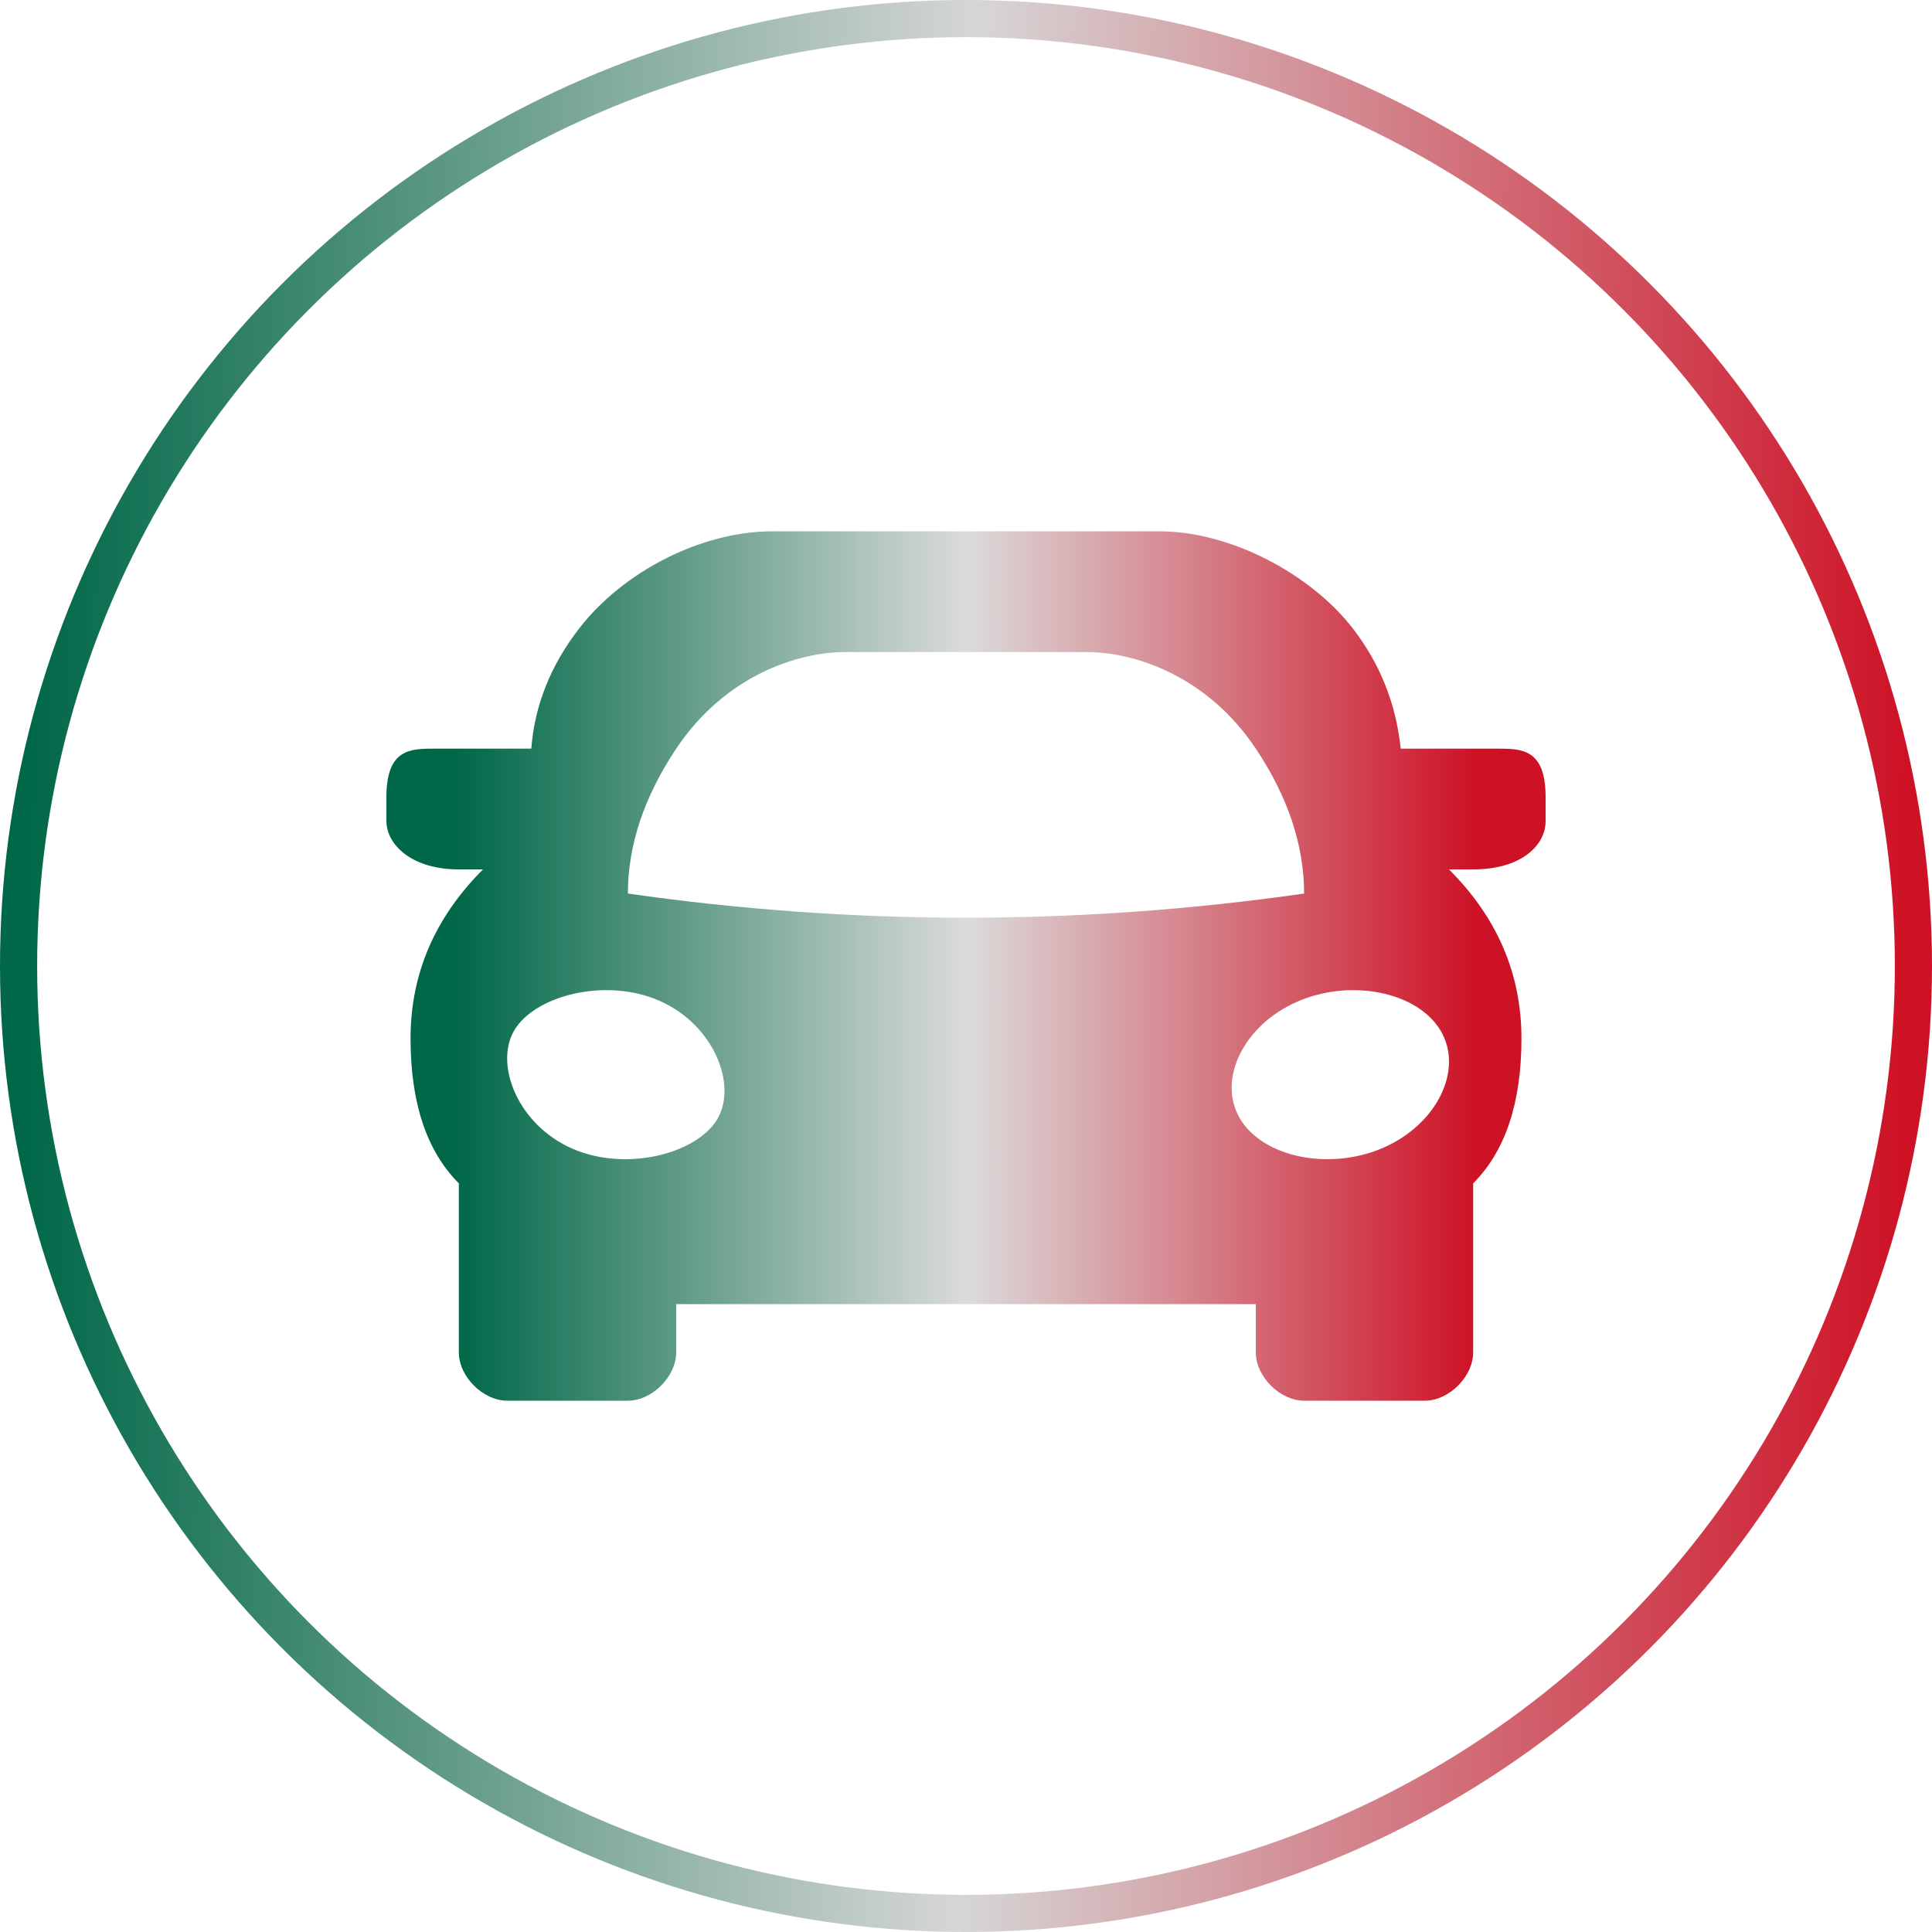
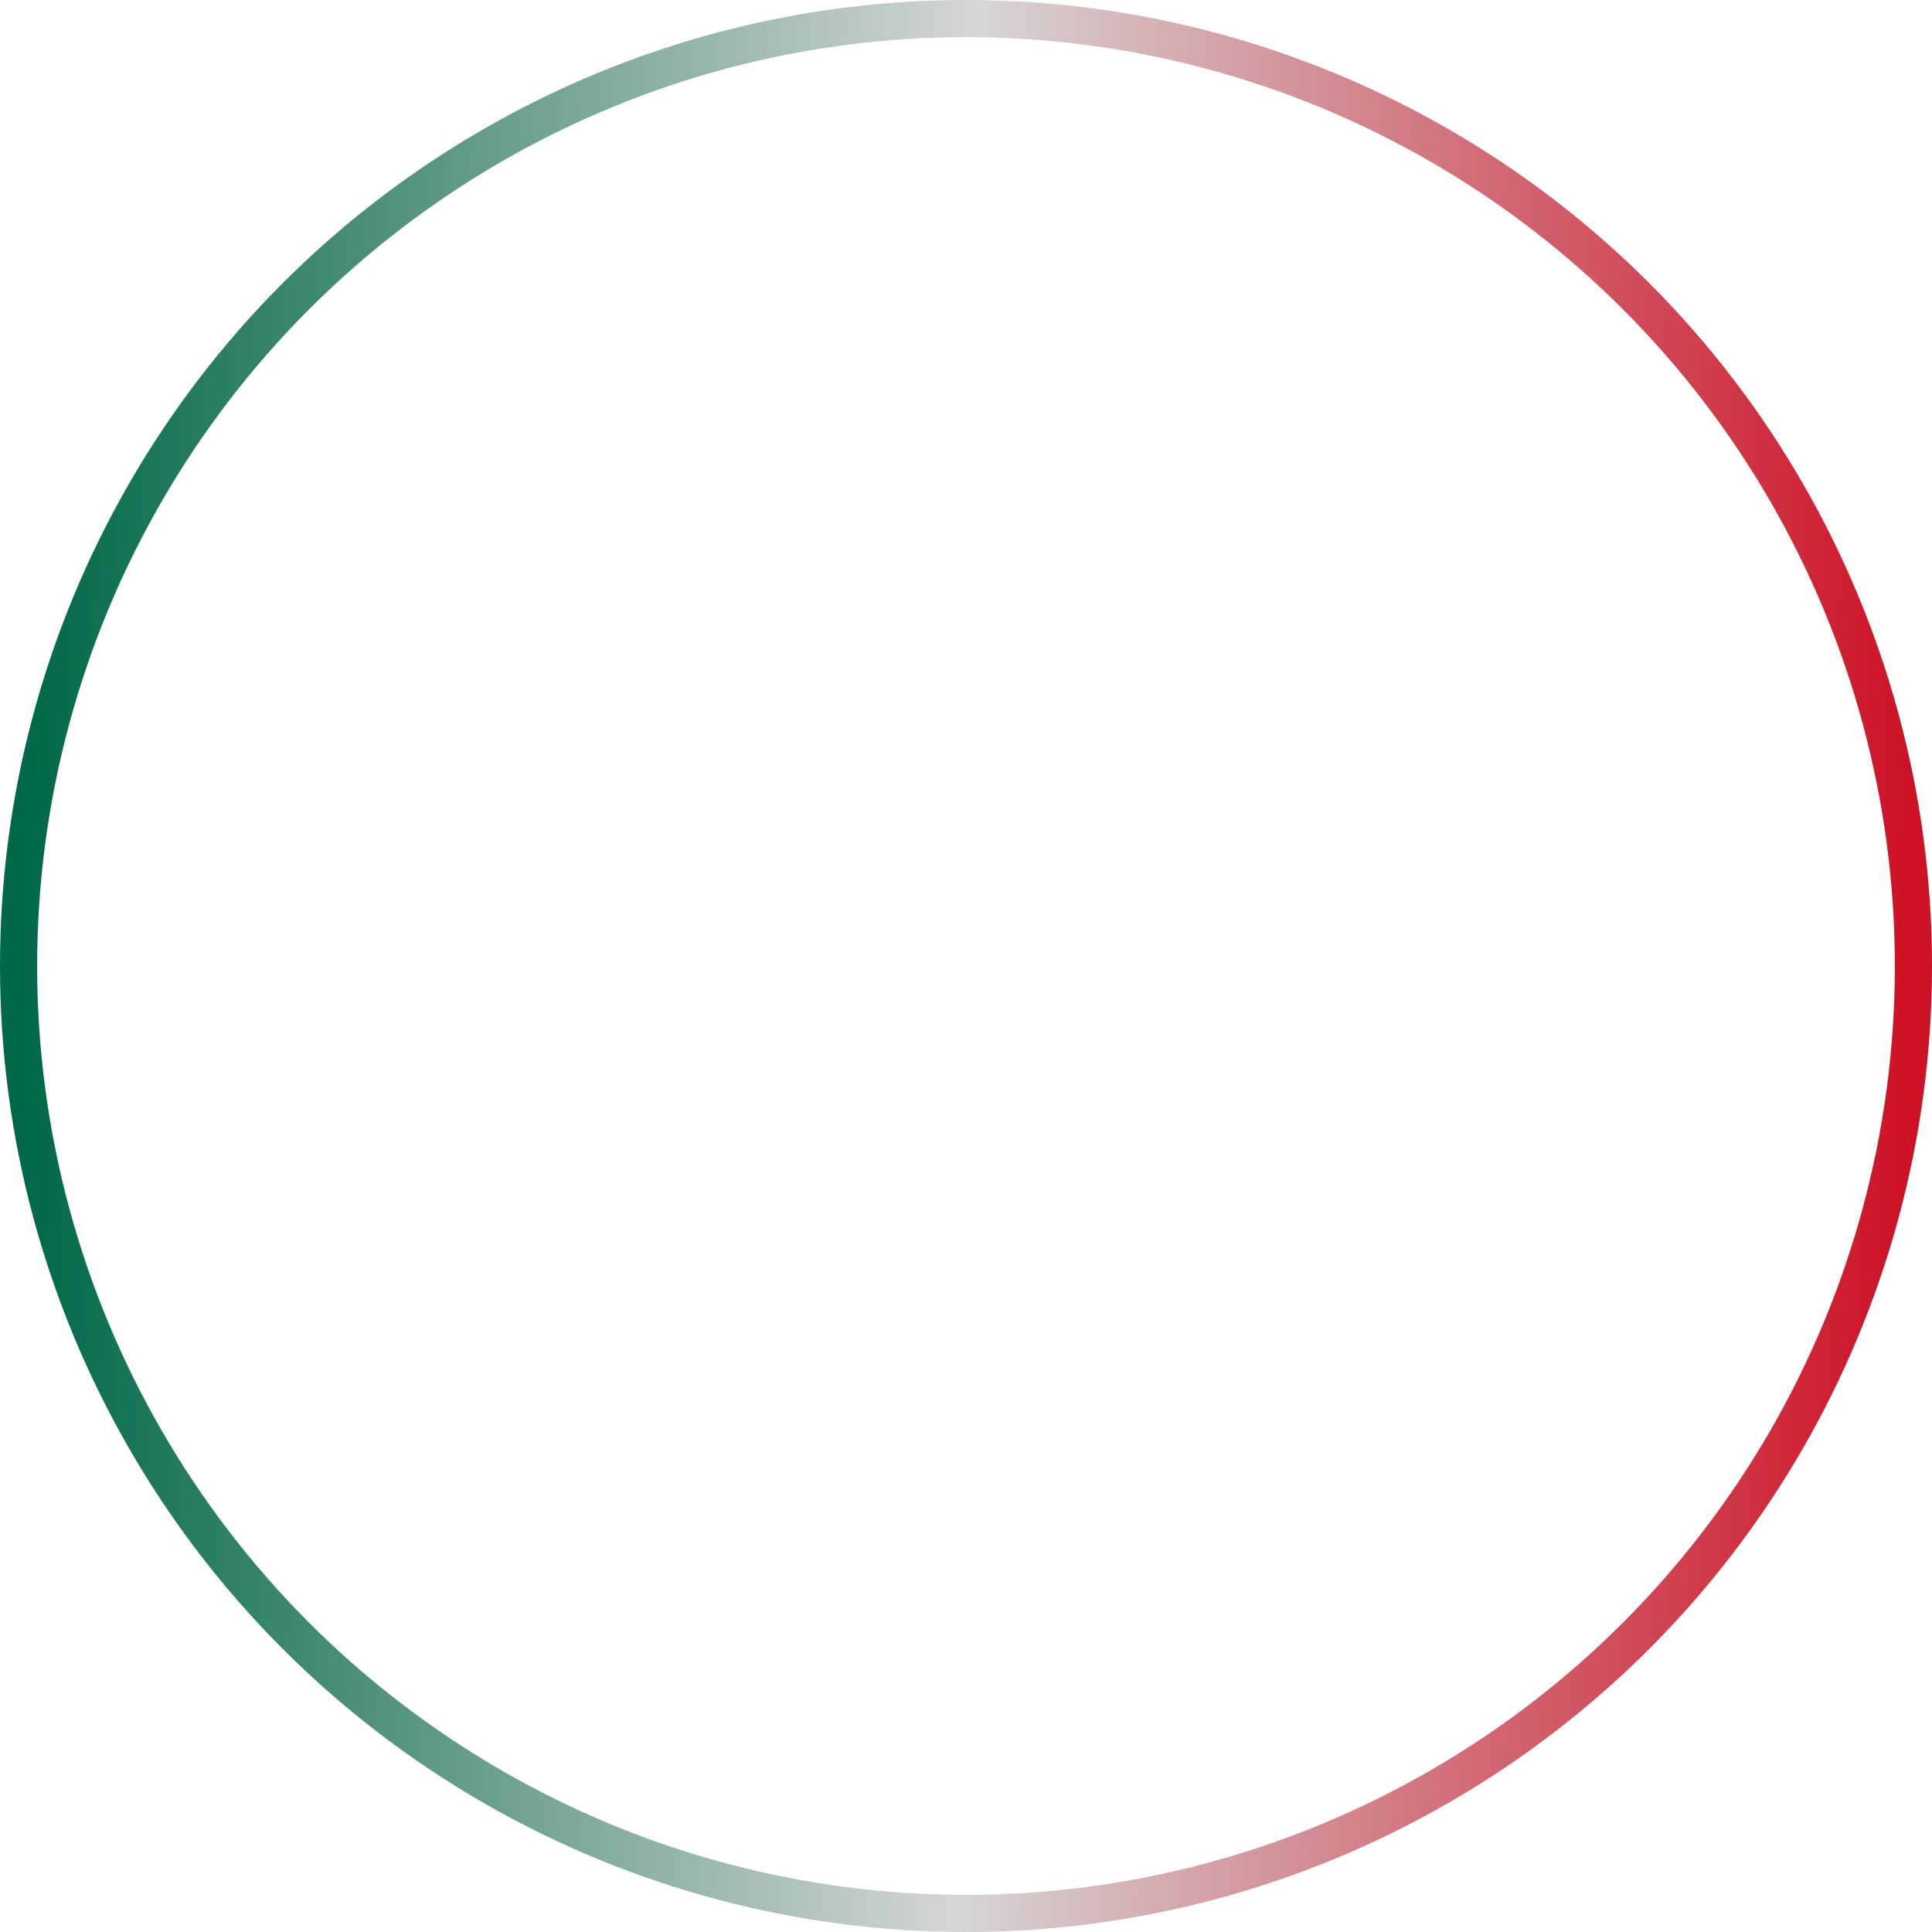
<svg xmlns="http://www.w3.org/2000/svg" width="104px" height="104px" viewBox="0 0 104 104" version="1.1">
  <defs>
    <linearGradient x1="0%" y1="50%" x2="100%" y2="51.077%" id="linearGradient-1">
      <stop stop-color="#006848" offset="0%" />
      <stop stop-color="#D6D6D6" offset="50.118%" />
      <stop stop-color="#CE1226" offset="100%" />
    </linearGradient>
    <linearGradient x1="5.816%" y1="51.077%" x2="94.255%" y2="51.077%" id="linearGradient-2">
      <stop stop-color="#006848" offset="0%" />
      <stop stop-color="#DBDBDB" offset="50.008%" />
      <stop stop-color="#CE1226" offset="100%" />
    </linearGradient>
  </defs>
  <g id="Page-1" stroke="none" stroke-width="1" fill="none" fill-rule="evenodd">
    <g id="Icons-Copy" transform="translate(-351, -1449)">
      <g id="Mexico-Auto-Insurance-" transform="translate(351, 1449)">
        <g id="car">
          <g id="icon-car">
            <g id="icon">
              <circle id="Oval" stroke="url(#linearGradient-1)" stroke-width="2" cx="52" cy="52" r="51" />
-               <path d="M28.6,40.3 C28.779,37.965 29.646,35.798 31.2,33.8 C33.531,30.803 37.7,28.6 41.6,28.6 C42.266,28.6 61.766,28.6 62.4,28.6 C66.3,28.6 70.581,30.947 72.8,33.8 C74.279,35.702 75.146,37.869 75.4,40.3 C78,40.3 79.733,40.3 80.6,40.3 C81.9,40.3 83.2,40.3 83.2,42.9 C83.2,44.2 83.2,42.9 83.2,44.2 C83.2,45.5 81.9,46.8 79.3,46.8 C78.433,46.8 78,46.8 78,46.8 C80.6,49.4 81.9,52.433 81.9,55.9 C81.9,59.367 81.033,61.967 79.3,63.7 C79.3,68.9 79.3,71.933 79.3,72.8 C79.3,74.1 78,75.4 76.7,75.4 C75.4,75.4 71.5,75.4 70.2,75.4 C68.9,75.4 67.6,74.1 67.6,72.8 C67.6,71.933 67.6,71.067 67.6,70.2 L36.4,70.2 C36.4,71.067 36.4,71.933 36.4,72.8 C36.4,74.1 35.1,75.4 33.8,75.4 C32.5,75.4 28.6,75.4 27.3,75.4 C26,75.4 24.7,74.1 24.7,72.8 C24.7,71.933 24.7,68.9 24.7,63.7 C22.967,61.967 22.1,59.367 22.1,55.9 C22.1,52.433 23.4,49.4 26,46.8 C26,46.8 25.567,46.8 24.7,46.8 C22.1,46.8 20.8,45.42 20.8,44.2 C20.8,42.9 20.8,44.2 20.8,42.9 C20.8,40.3 22.1,40.3 23.4,40.3 C24.267,40.3 26,40.3 28.6,40.3 Z M33.8,48.1 C39.867,48.967 45.933,49.4 52,49.4 C58.067,49.4 64.133,48.967 70.2,48.1 C70.2,45.5 69.333,42.9 67.6,40.3 C65,36.4 61.1,35.1 58.5,35.1 C57.2,35.1 46.8,35.1 45.5,35.1 C42.9,35.1 39,36.4 36.4,40.3 C34.667,42.9 33.8,45.5 33.8,48.1 Z M27.684,55.462 C26.592,57.317 27.889,60.556 30.807,61.831 C33.725,63.106 37.524,62.094 38.616,60.238 C39.708,58.383 38.411,55.144 35.493,53.869 C32.575,52.594 28.776,53.606 27.684,55.462 Z M69.834,53.918 C66.948,55.178 65.508,58.11 66.745,60.209 C67.982,62.308 71.581,63.041 74.466,61.782 C77.352,60.522 78.792,57.59 77.555,55.491 C76.318,53.392 72.719,52.659 69.834,53.918 Z" id="car" fill="url(#linearGradient-2)" />
            </g>
          </g>
        </g>
      </g>
    </g>
  </g>
</svg>